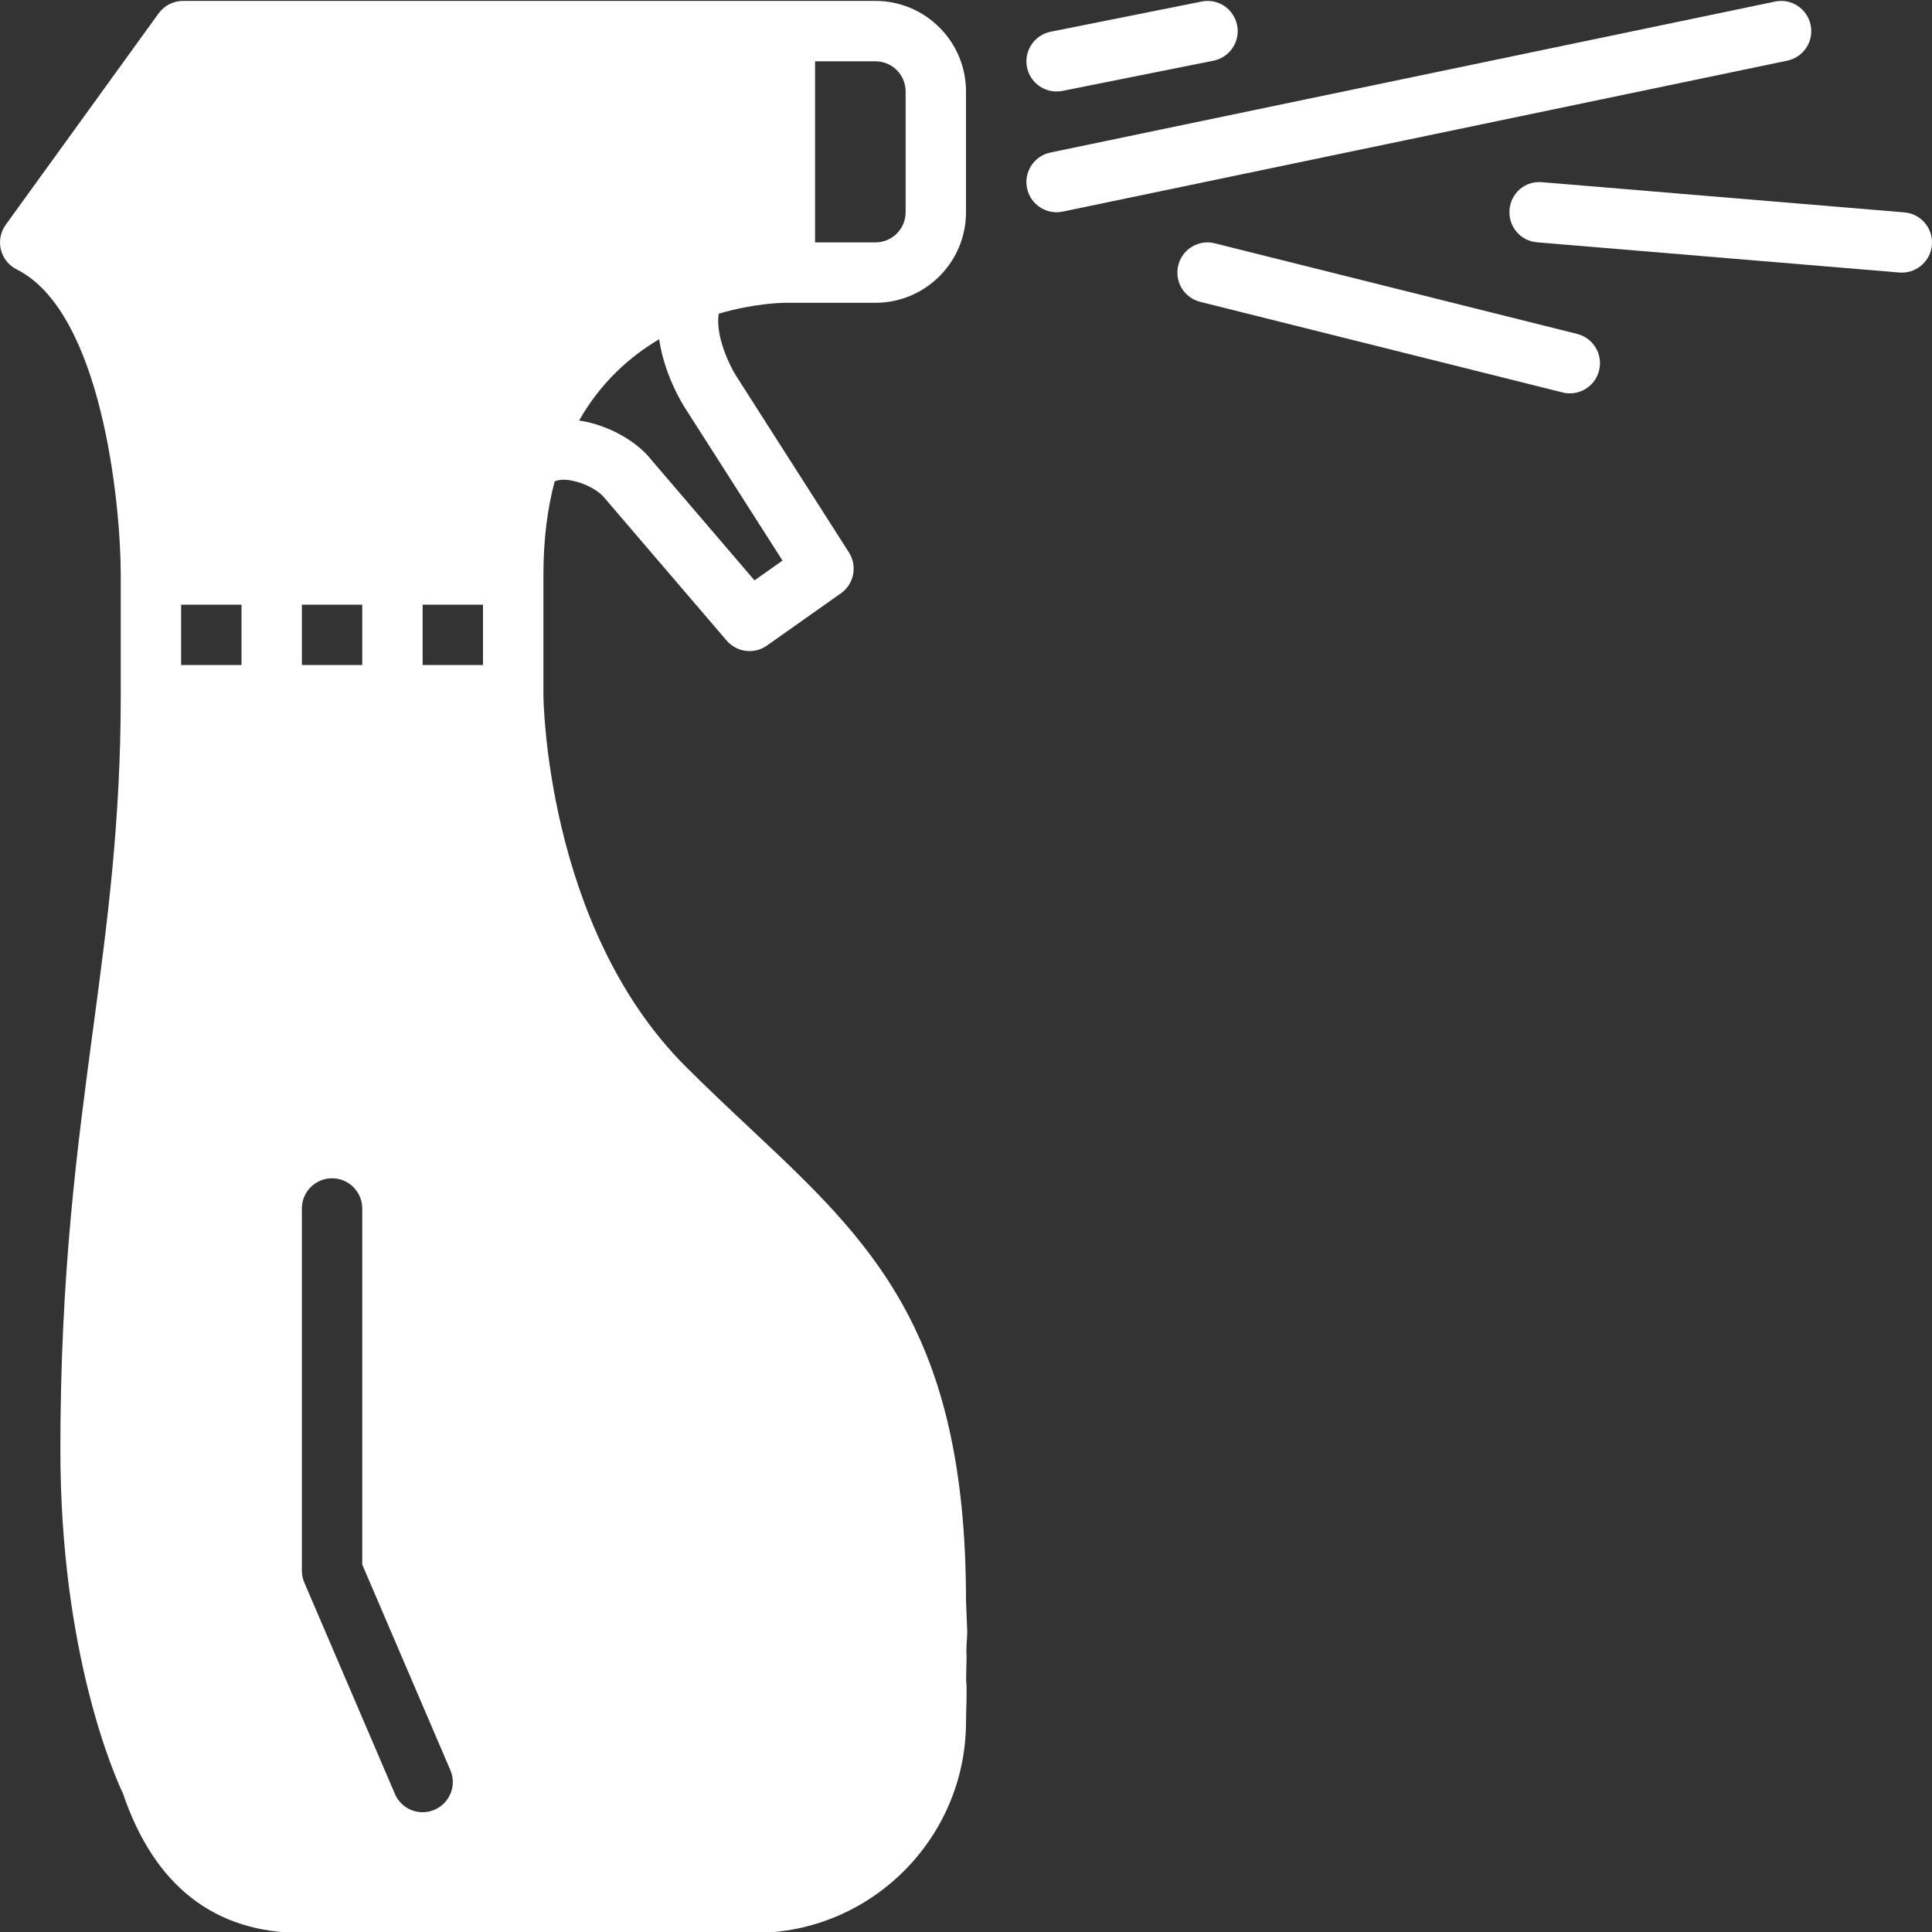
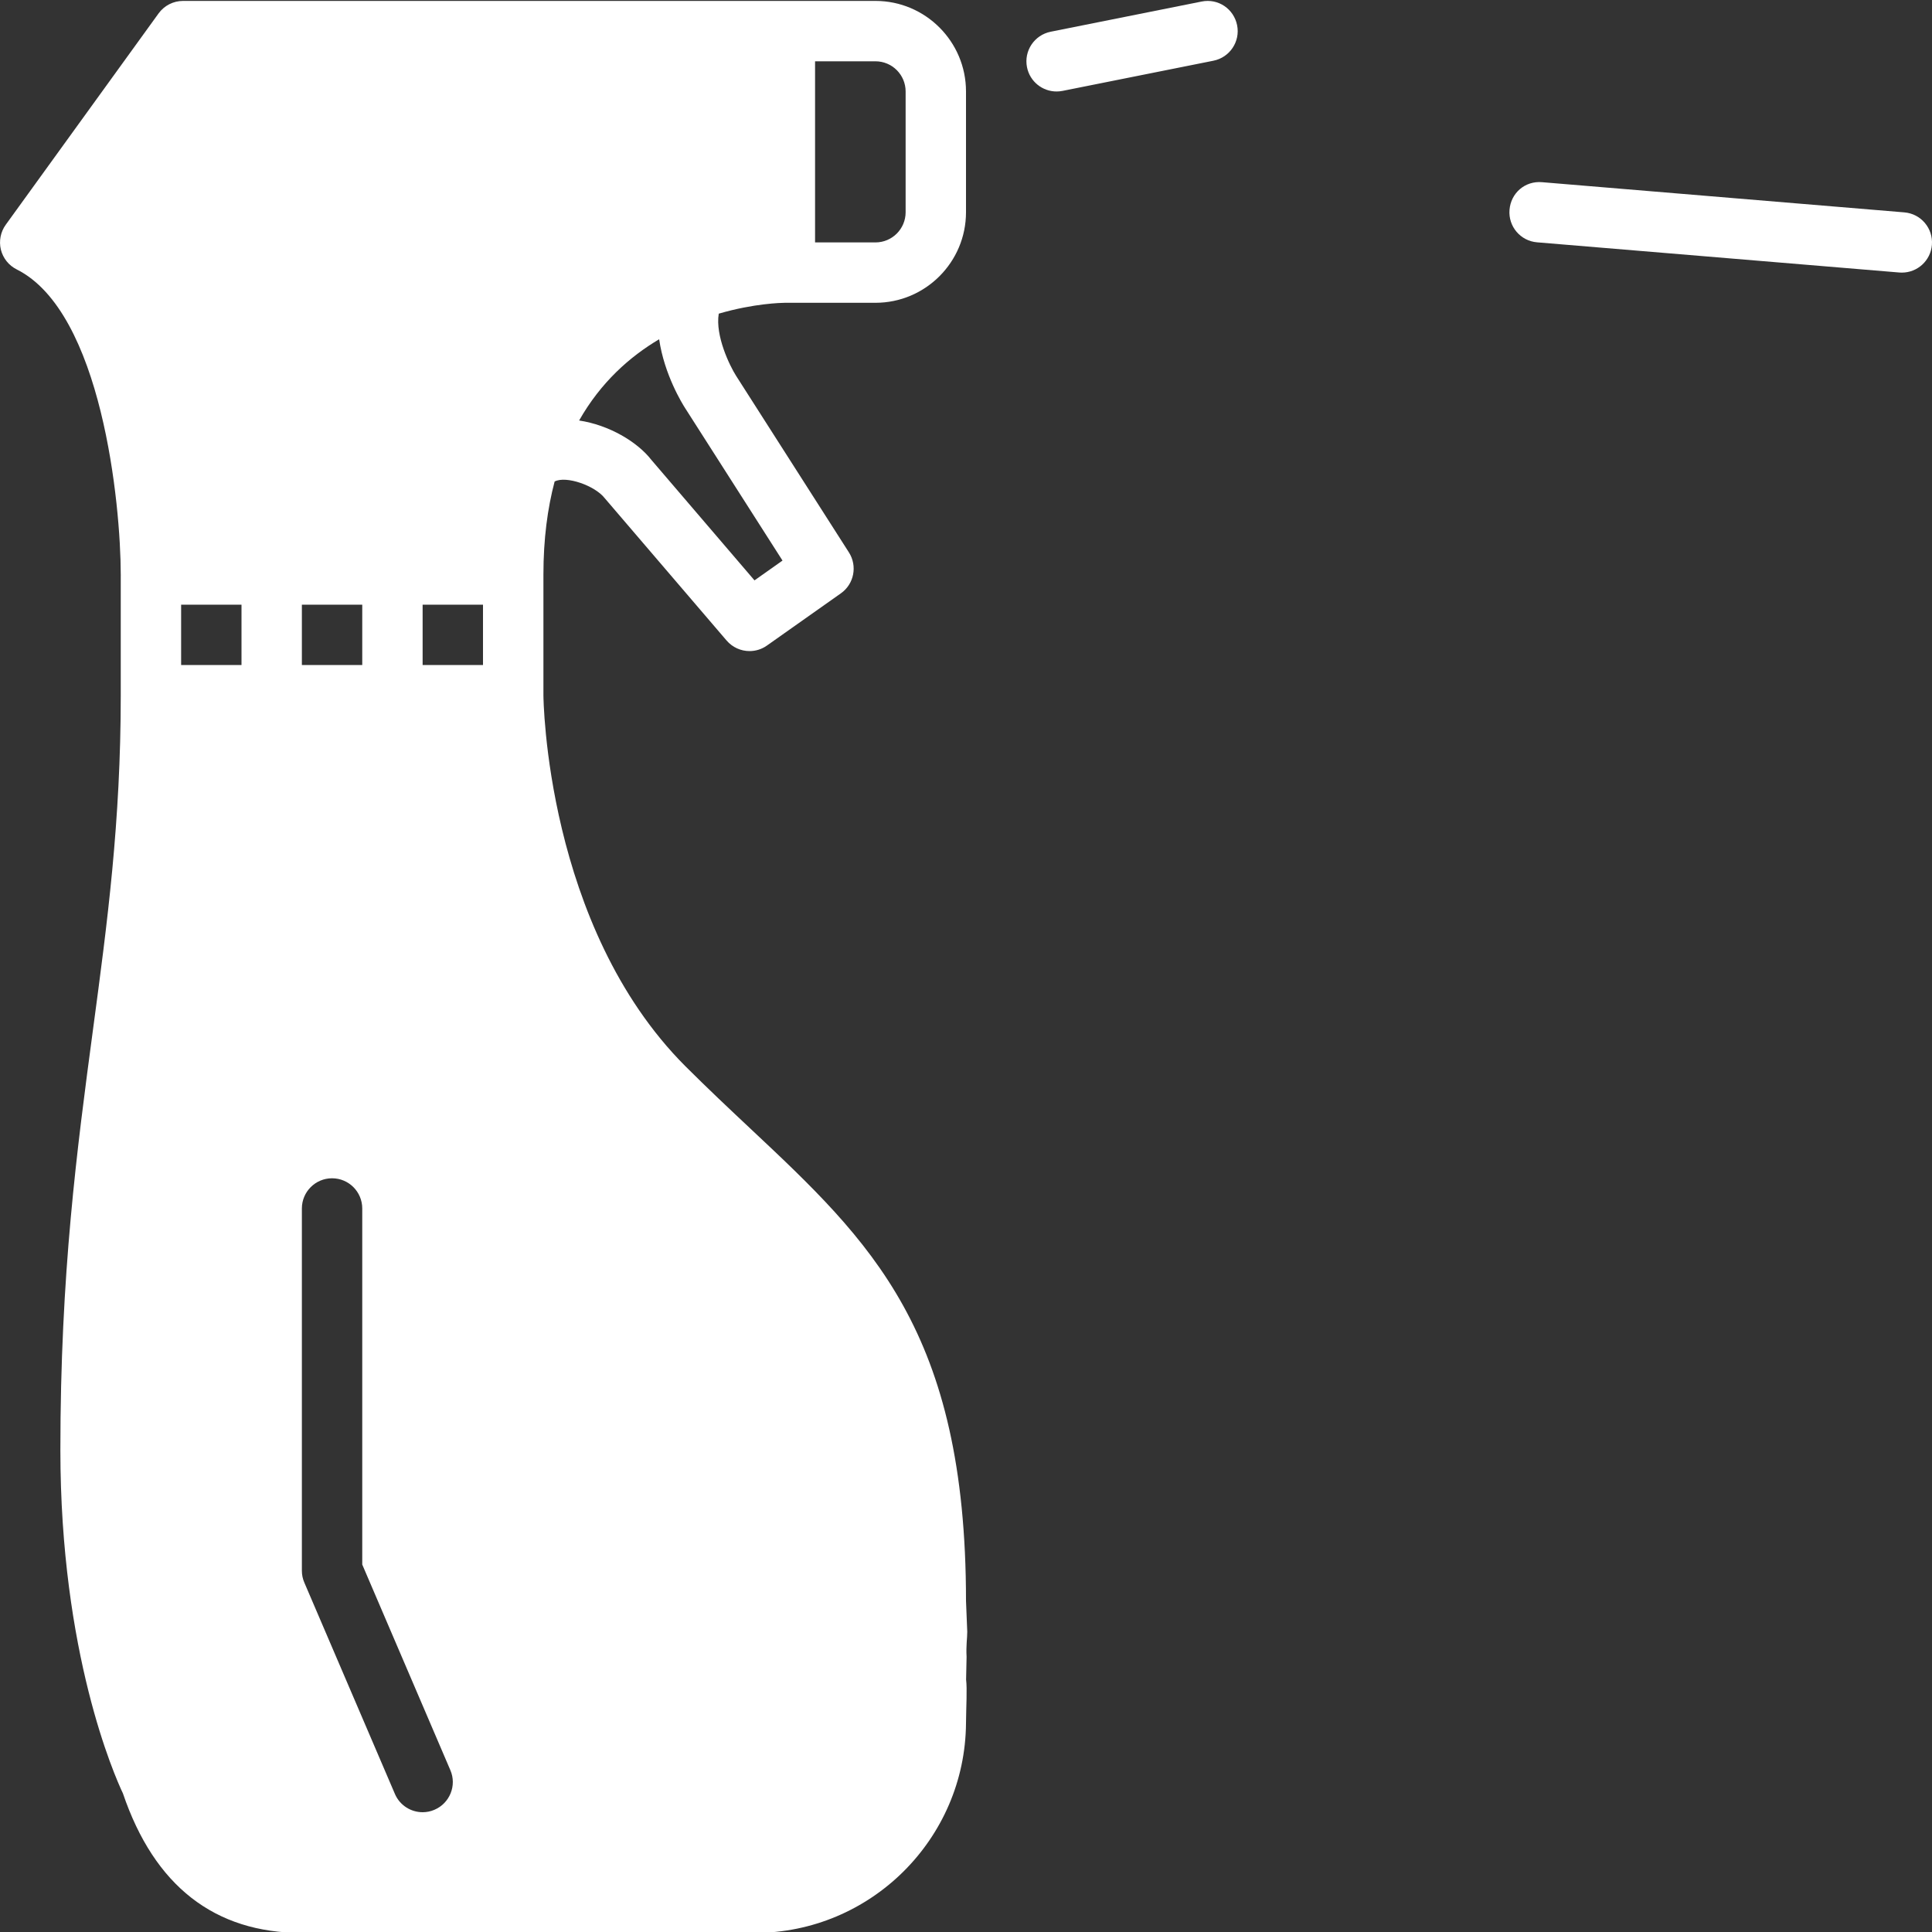
<svg xmlns="http://www.w3.org/2000/svg" version="1.1" id="Layer_1" x="0px" y="0px" viewBox="0 0 400 400" style="enable-background:new 0 0 400 400;" xml:space="preserve">
  <rect x="0" y="0" width="400" height="400" fill="#333333" stroke="none" />
  <style type="text/css">
	.st0{fill:#FFFFFF;}
</style>
  <g>
    <path class="st0" d="M218.75,18.94c0.4,0,0.82-0.04,1.23-0.12l31.25-6.25c3.38-0.68,5.58-3.97,4.9-7.35   c-0.68-3.38-3.92-5.6-7.35-4.9l-31.25,6.25c-3.38,0.68-5.58,3.97-4.9,7.35C213.22,16.89,215.83,18.94,218.75,18.94z" />
-     <path class="st0" d="M374.87,5.17c-0.7-3.38-4.02-5.57-7.39-4.84l-150,31.25c-3.38,0.7-5.55,4.01-4.84,7.39   c0.61,2.95,3.21,4.97,6.11,4.97c0.42,0,0.85-0.04,1.28-0.13l150-31.25C373.41,11.86,375.58,8.55,374.87,5.17z" />
    <path class="st0" d="M394.27,43.97l-75-6.25c-3.55-0.31-6.46,2.26-6.74,5.71c-0.29,3.44,2.26,6.46,5.71,6.74l75,6.25   c0.18,0.02,0.35,0.02,0.52,0.02c3.22,0,5.95-2.47,6.22-5.73C400.26,47.27,397.71,44.25,394.27,43.97z" />
-     <path class="st0" d="M326.52,69.13l-75-18.75c-3.37-0.86-6.74,1.2-7.57,4.55c-0.84,3.34,1.2,6.74,4.55,7.57l75,18.75   c0.51,0.13,1.02,0.19,1.52,0.19c2.8,0,5.35-1.89,6.05-4.74C331.91,73.36,329.87,69.97,326.52,69.13z" />
    <path class="st0" d="M200.26,337.84l-0.26-6.4c0-55.88-19.73-74.4-44.71-97.84c-4.27-4.01-8.73-8.2-13.34-12.8   c-0.02-0.02-0.04-0.04-0.05-0.05c-28.96-28.99-29.39-76.34-29.39-76.81v-25c0-7.33,0.85-13.7,2.32-19.25   c2.38-1.25,8.35,0.86,10.36,3.44l25.24,29.48c1.23,1.43,2.98,2.19,4.75,2.19c1.25,0,2.51-0.37,3.6-1.14l15.32-10.82   c2.73-1.93,3.45-5.66,1.66-8.47L152.4,77.81c-1.29-2.03-4.35-8.26-3.59-12.87c7.32-2.14,13.02-2.24,13.69-2.25h18.75   c10.34,0,18.75-8.41,18.75-18.75v-25c0-10.34-8.41-18.75-18.75-18.75H37.9c-2.01,0-3.89,0.96-5.07,2.59L1.19,46.53   c-1.07,1.48-1.44,3.37-1.01,5.15c0.44,1.78,1.64,3.28,3.28,4.1C21.09,64.6,24.99,104.37,25,118.94c0,0.03,0,0.07,0.01,0.1   c0,0.04-0.01,0.07-0.01,0.11v24.79c0,26.3-2.78,47.09-5.73,69.1c-3.33,24.9-6.77,50.64-6.77,87.15c0,42.14,11.21,67.44,12.95,71.11   c6.51,19.17,18.98,28.89,37.05,28.89h93.75c24.01,0,43.57-19.45,43.75-43.42c0.03-3.55,0.26-7.02,0.02-9.03   c0-0.03,0.11-4.67,0.1-4.7C199.99,340.7,200.26,339.18,200.26,337.84z M168.75,12.69h12.5c3.45,0,6.25,2.8,6.25,6.25v25   c0,3.45-2.8,6.25-6.25,6.25h-12.5V12.69z M136.47,70.24c1.06,7.31,4.79,13.35,5.4,14.29l20.14,31.53l-5.8,4.1l-21.34-24.93   c-2.93-3.78-8.8-7.24-14.97-8.17C124.37,79.18,130.37,73.85,136.47,70.24z M50,137.69H37.5v-12.5H50V137.69z M62.5,125.19H75v12.5   H62.5V125.19z M89.96,374.69c-0.8,0.35-1.64,0.51-2.46,0.51c-2.42,0-4.73-1.42-5.74-3.79l-18.75-43.75   c-0.34-0.78-0.51-1.61-0.51-2.46v-75c0-3.45,2.8-6.25,6.25-6.25s6.25,2.8,6.25,6.25v73.72l18.24,42.57   C94.61,369.65,93.13,373.33,89.96,374.69z M100,137.69H87.5v-12.5H100V137.69z" />
  </g>
</svg>